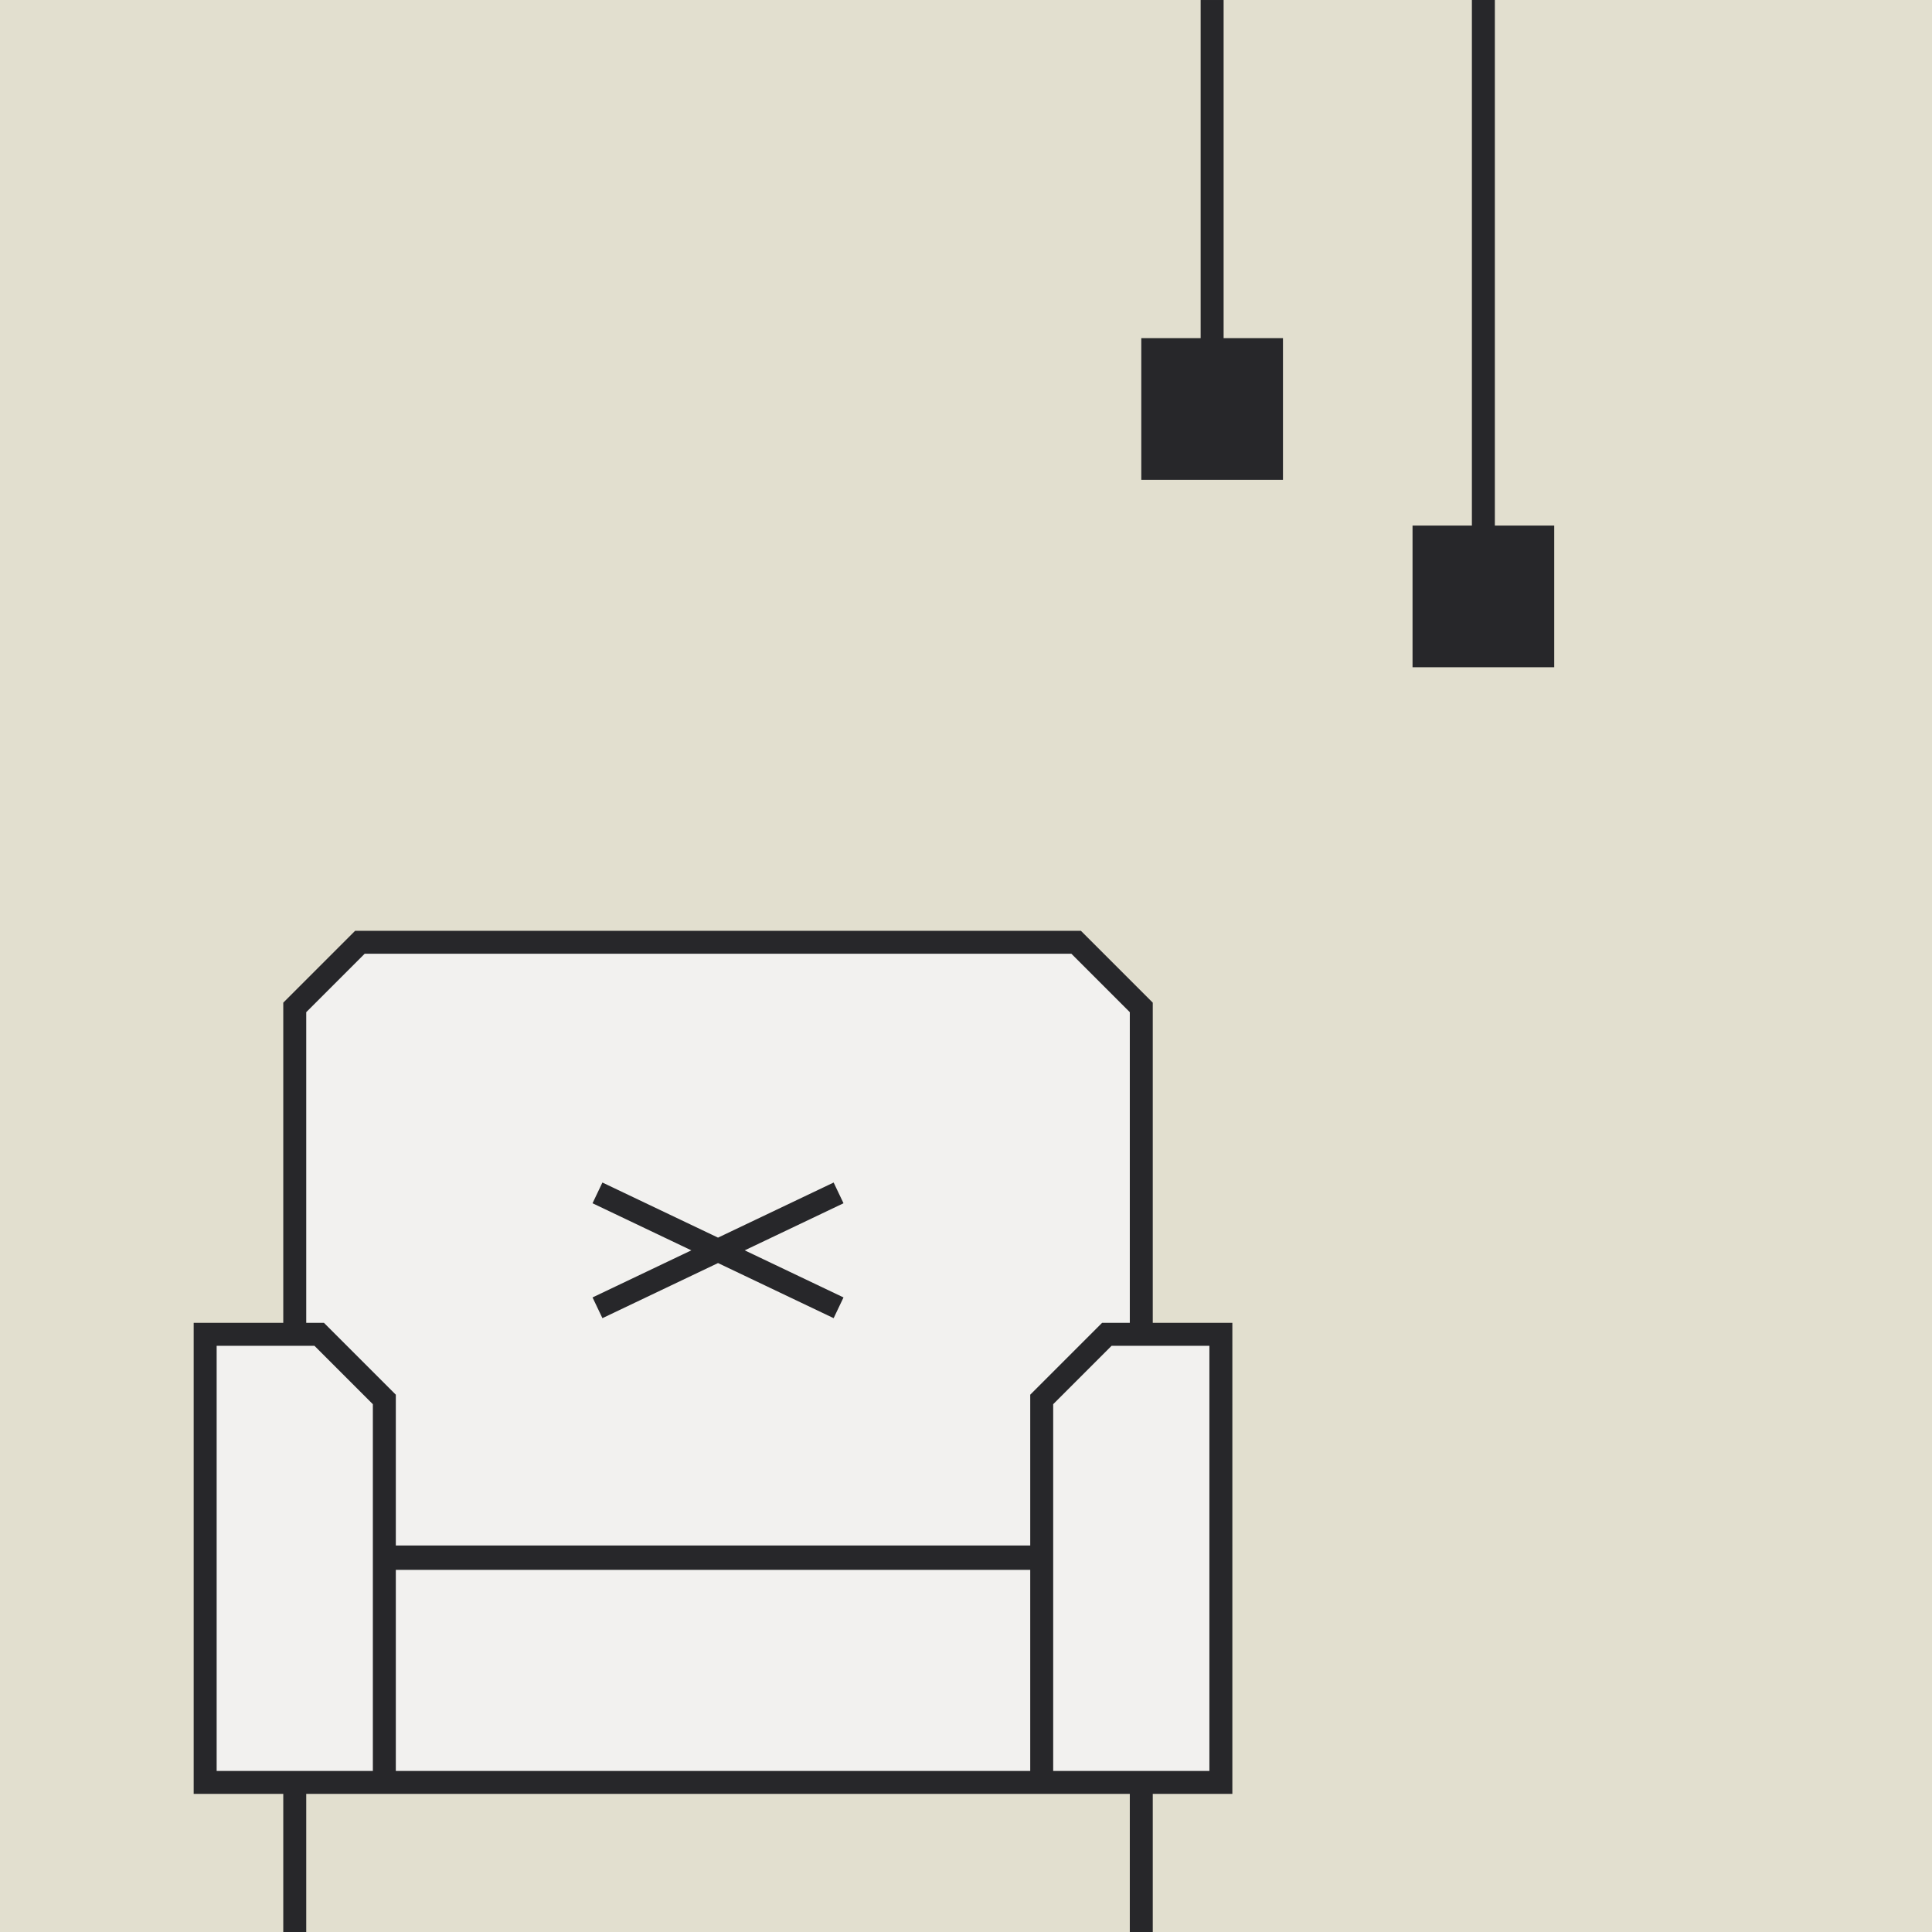
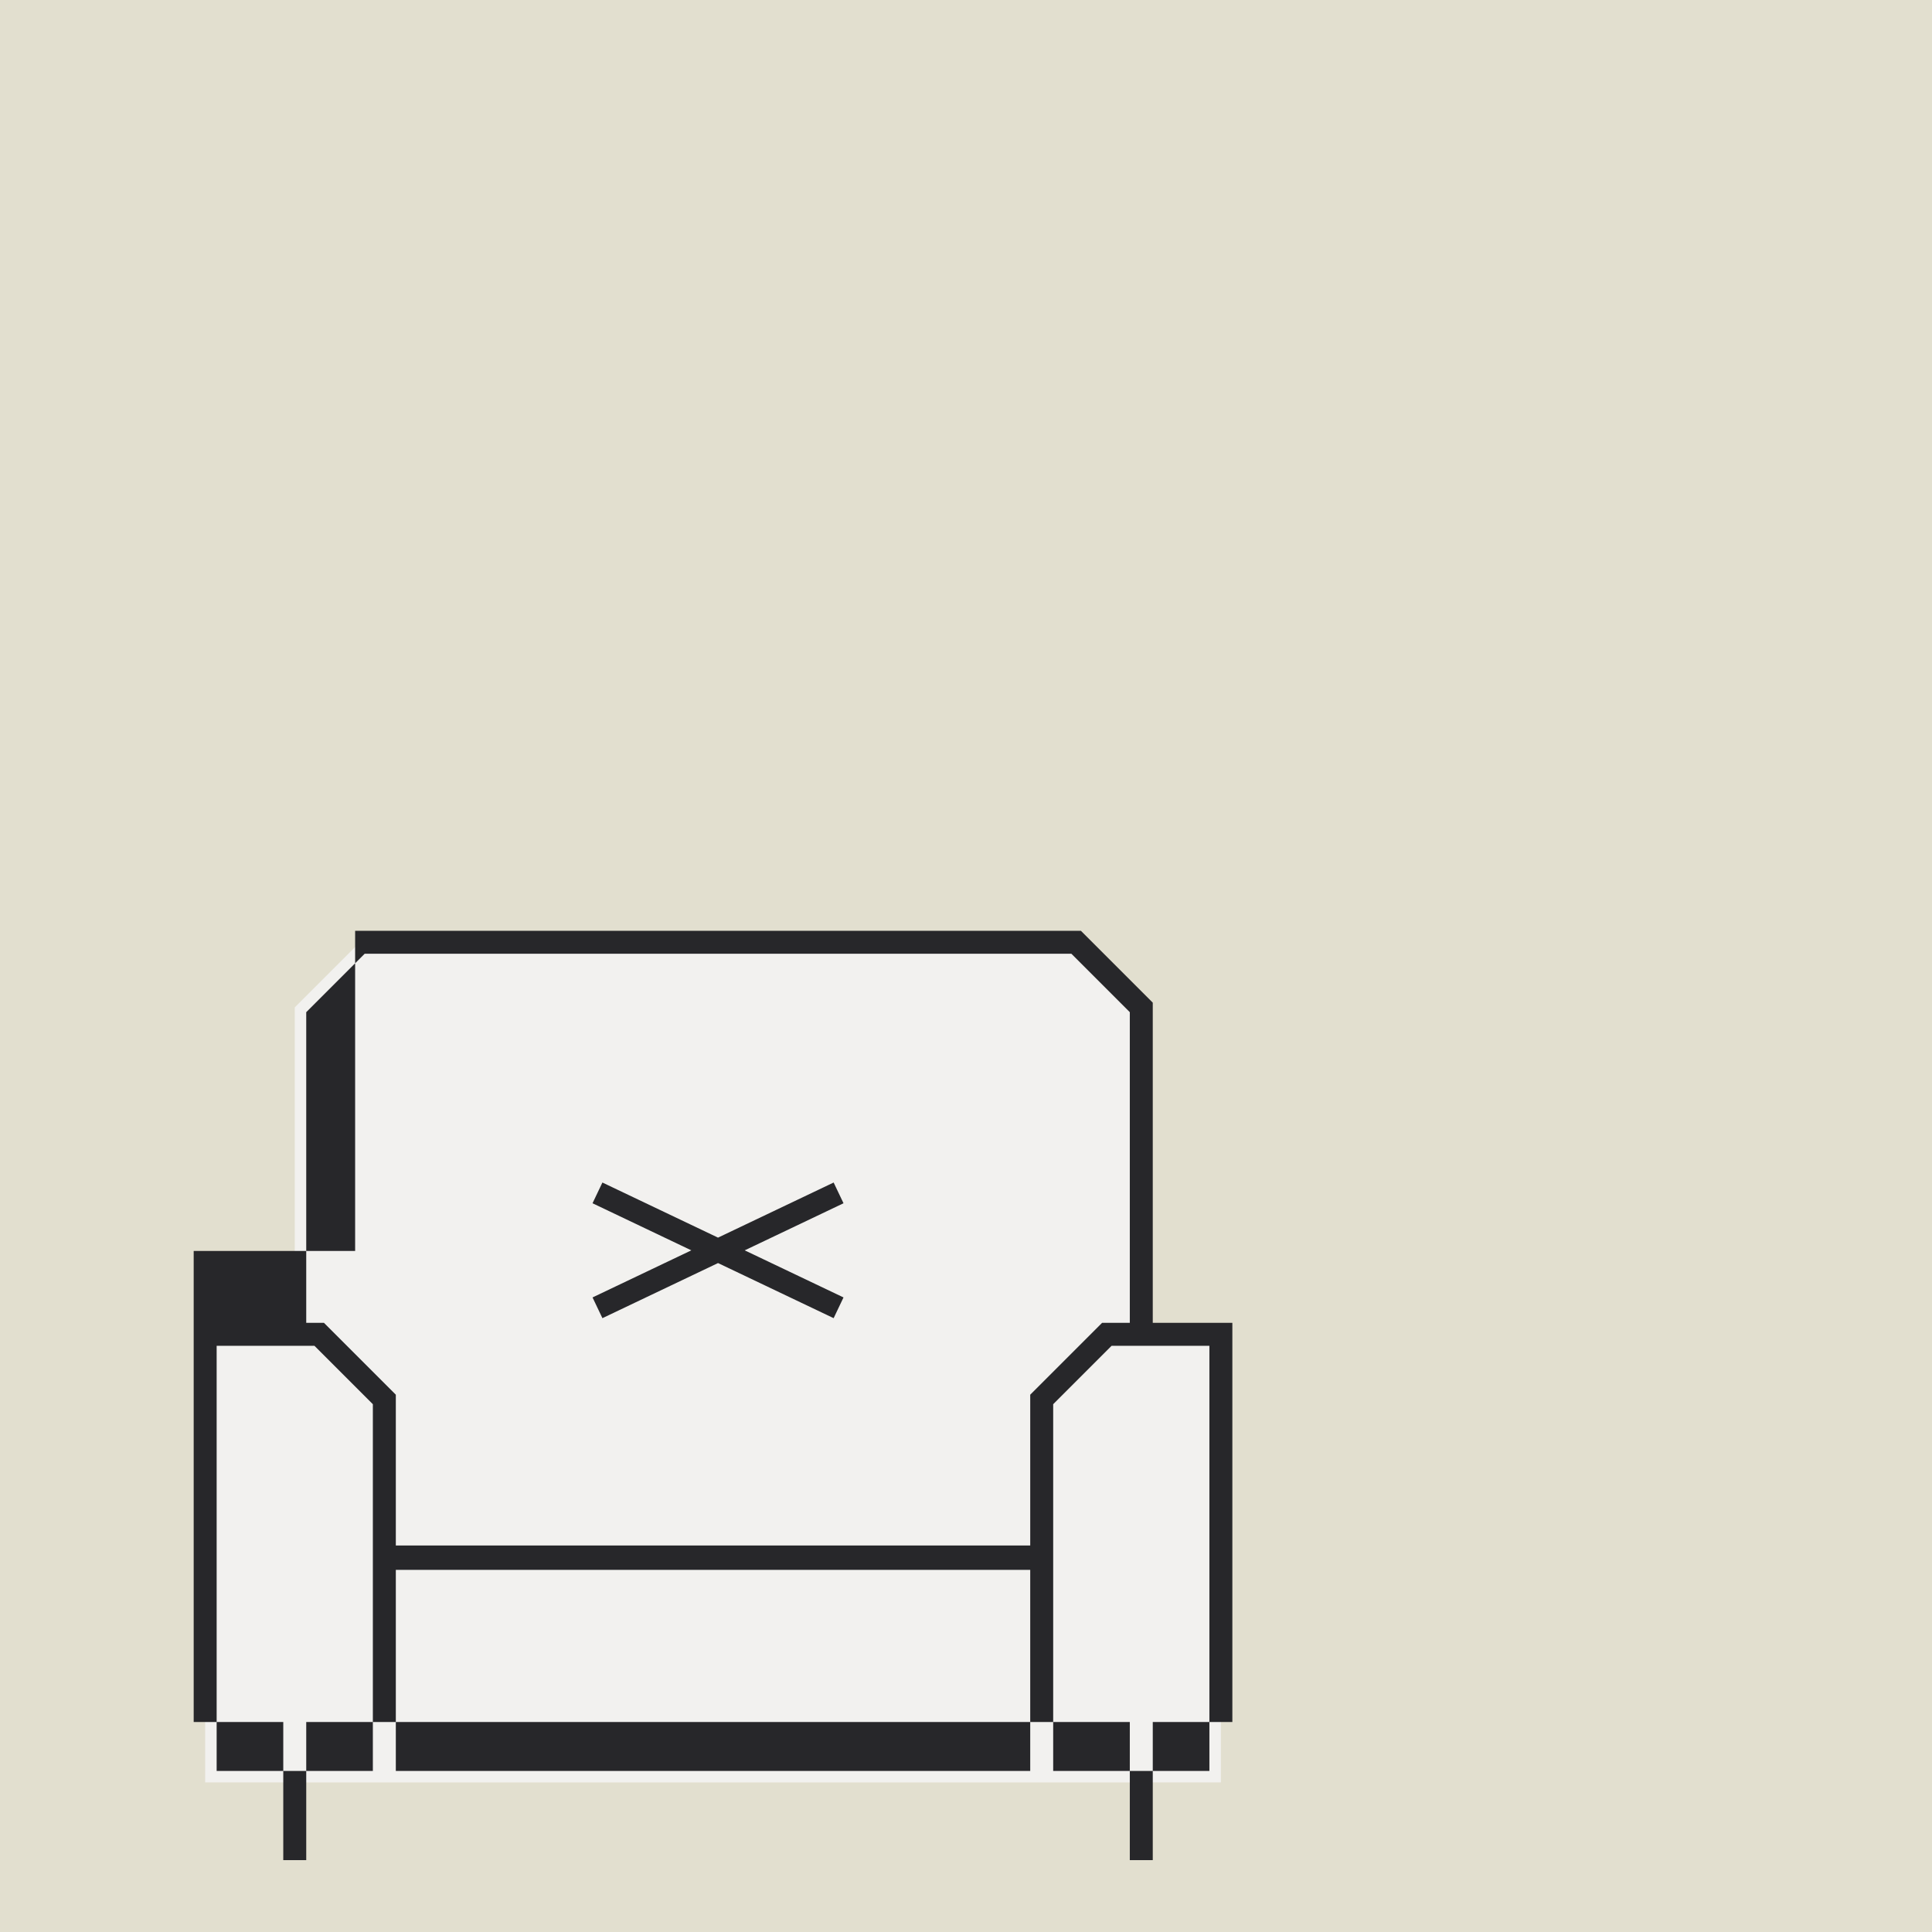
<svg xmlns="http://www.w3.org/2000/svg" version="1.1" id="Layer_1" x="0px" y="0px" viewBox="0 0 346.028 346.029" style="enable-background:new 0 0 346.028 346.029;" xml:space="preserve">
  <rect x="0" y="0" width="346.028" height="346.029" fill="#808080" stroke="none" />
  <style type="text/css">
	.st0{fill:#E2DFCF;}
	.st1{fill:#F2F1EF;}
	.st2{fill:#27272A;}
</style>
  <g>
    <rect class="st0" width="346.028" height="346.028" />
    <path class="st1" d="M218.664,238.981h-14.255v-58.549   c-4.556-4.556-7.11-7.11-11.666-11.666H64.457l-11.666,11.666v58.549H36.746   v80.254h16.045v0.001H204.408v-0.001h14.256V238.981z" />
-     <path class="st2" d="M220.72,236.925h-14.256v-57.344l-12.871-12.871H63.606l-12.871,12.871   v57.344H34.69v84.367h16.045v0v24.737h4.113v-24.737h147.504v24.737h4.113   c0,0,0-24.737,0-24.737v-0h14.255V236.925z M54.848,181.284l10.462-10.462H191.891   l10.461,10.462v55.641h-4.963l-12.871,12.871v27.012H70.893v-27.012l-12.871-12.871   h-3.174V181.284z M70.893,281.171h113.624v36.008H70.893V281.171z M38.803,241.038   h17.516l10.461,10.461v65.68H38.803V241.038z M216.607,317.179H188.63v-65.68   l10.461-10.461h17.516V317.179z M123.82,223.941l-17.696-8.434l1.769-3.713   l20.707,9.869l20.707-9.869l1.769,3.713l-17.696,8.434l17.696,8.434l-1.769,3.713   l-20.706-9.869l-20.706,9.869l-1.769-3.713L123.82,223.941z" />
-     <path class="st2" d="M278.366,94.131v25.375h-25.375v-25.375h10.63V0h4.113v94.131H278.366z    M219.153,0.001h-4.113v60.559h-10.631v25.375h25.375v-25.375h-10.631V0.001z" />
+     <path class="st2" d="M220.72,236.925h-14.256v-57.344l-12.871-12.871H63.606v57.344H34.69v84.367h16.045v0v24.737h4.113v-24.737h147.504v24.737h4.113   c0,0,0-24.737,0-24.737v-0h14.255V236.925z M54.848,181.284l10.462-10.462H191.891   l10.461,10.462v55.641h-4.963l-12.871,12.871v27.012H70.893v-27.012l-12.871-12.871   h-3.174V181.284z M70.893,281.171h113.624v36.008H70.893V281.171z M38.803,241.038   h17.516l10.461,10.461v65.68H38.803V241.038z M216.607,317.179H188.63v-65.68   l10.461-10.461h17.516V317.179z M123.82,223.941l-17.696-8.434l1.769-3.713   l20.707,9.869l20.707-9.869l1.769,3.713l-17.696,8.434l17.696,8.434l-1.769,3.713   l-20.706-9.869l-20.706,9.869l-1.769-3.713L123.82,223.941z" />
  </g>
</svg>